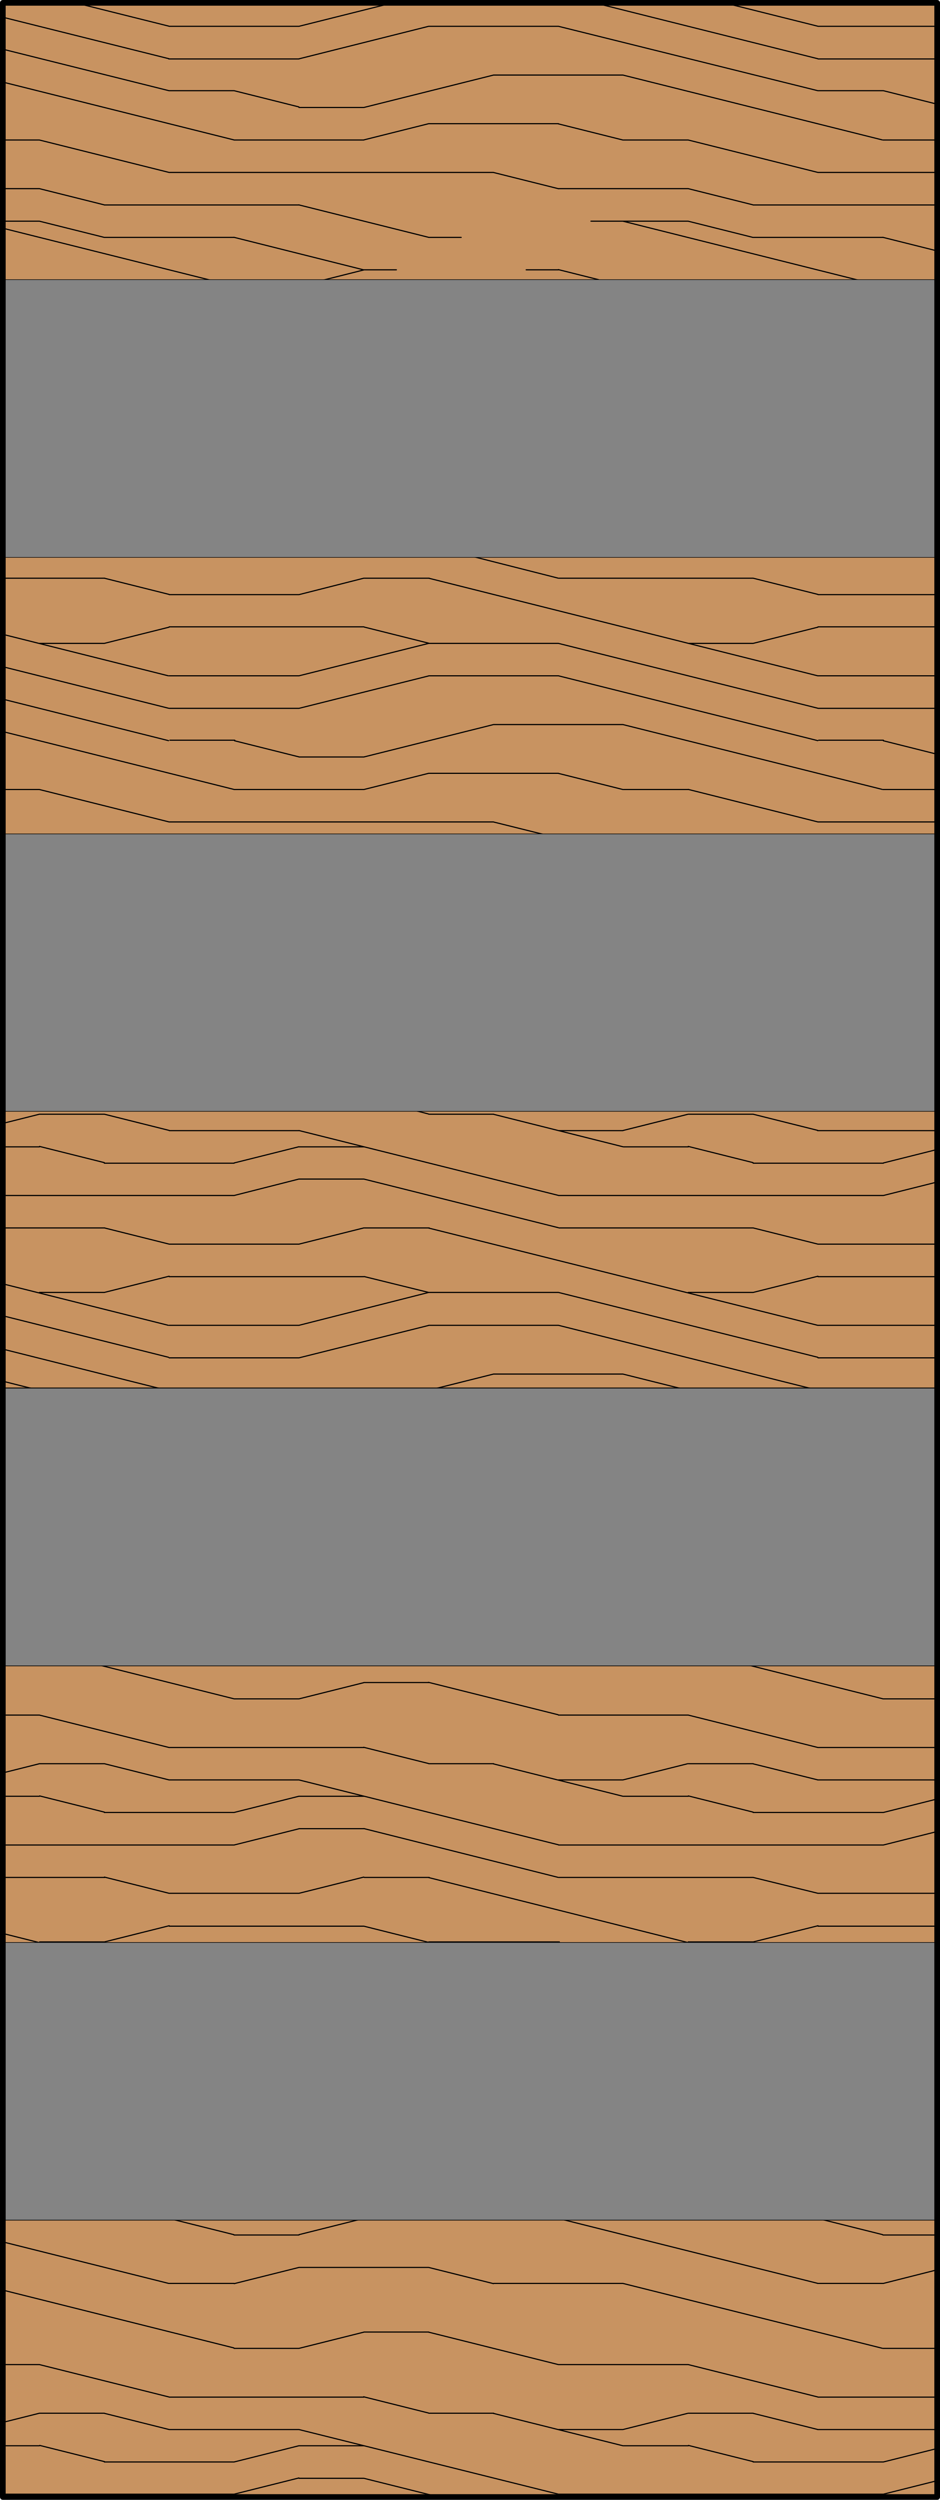
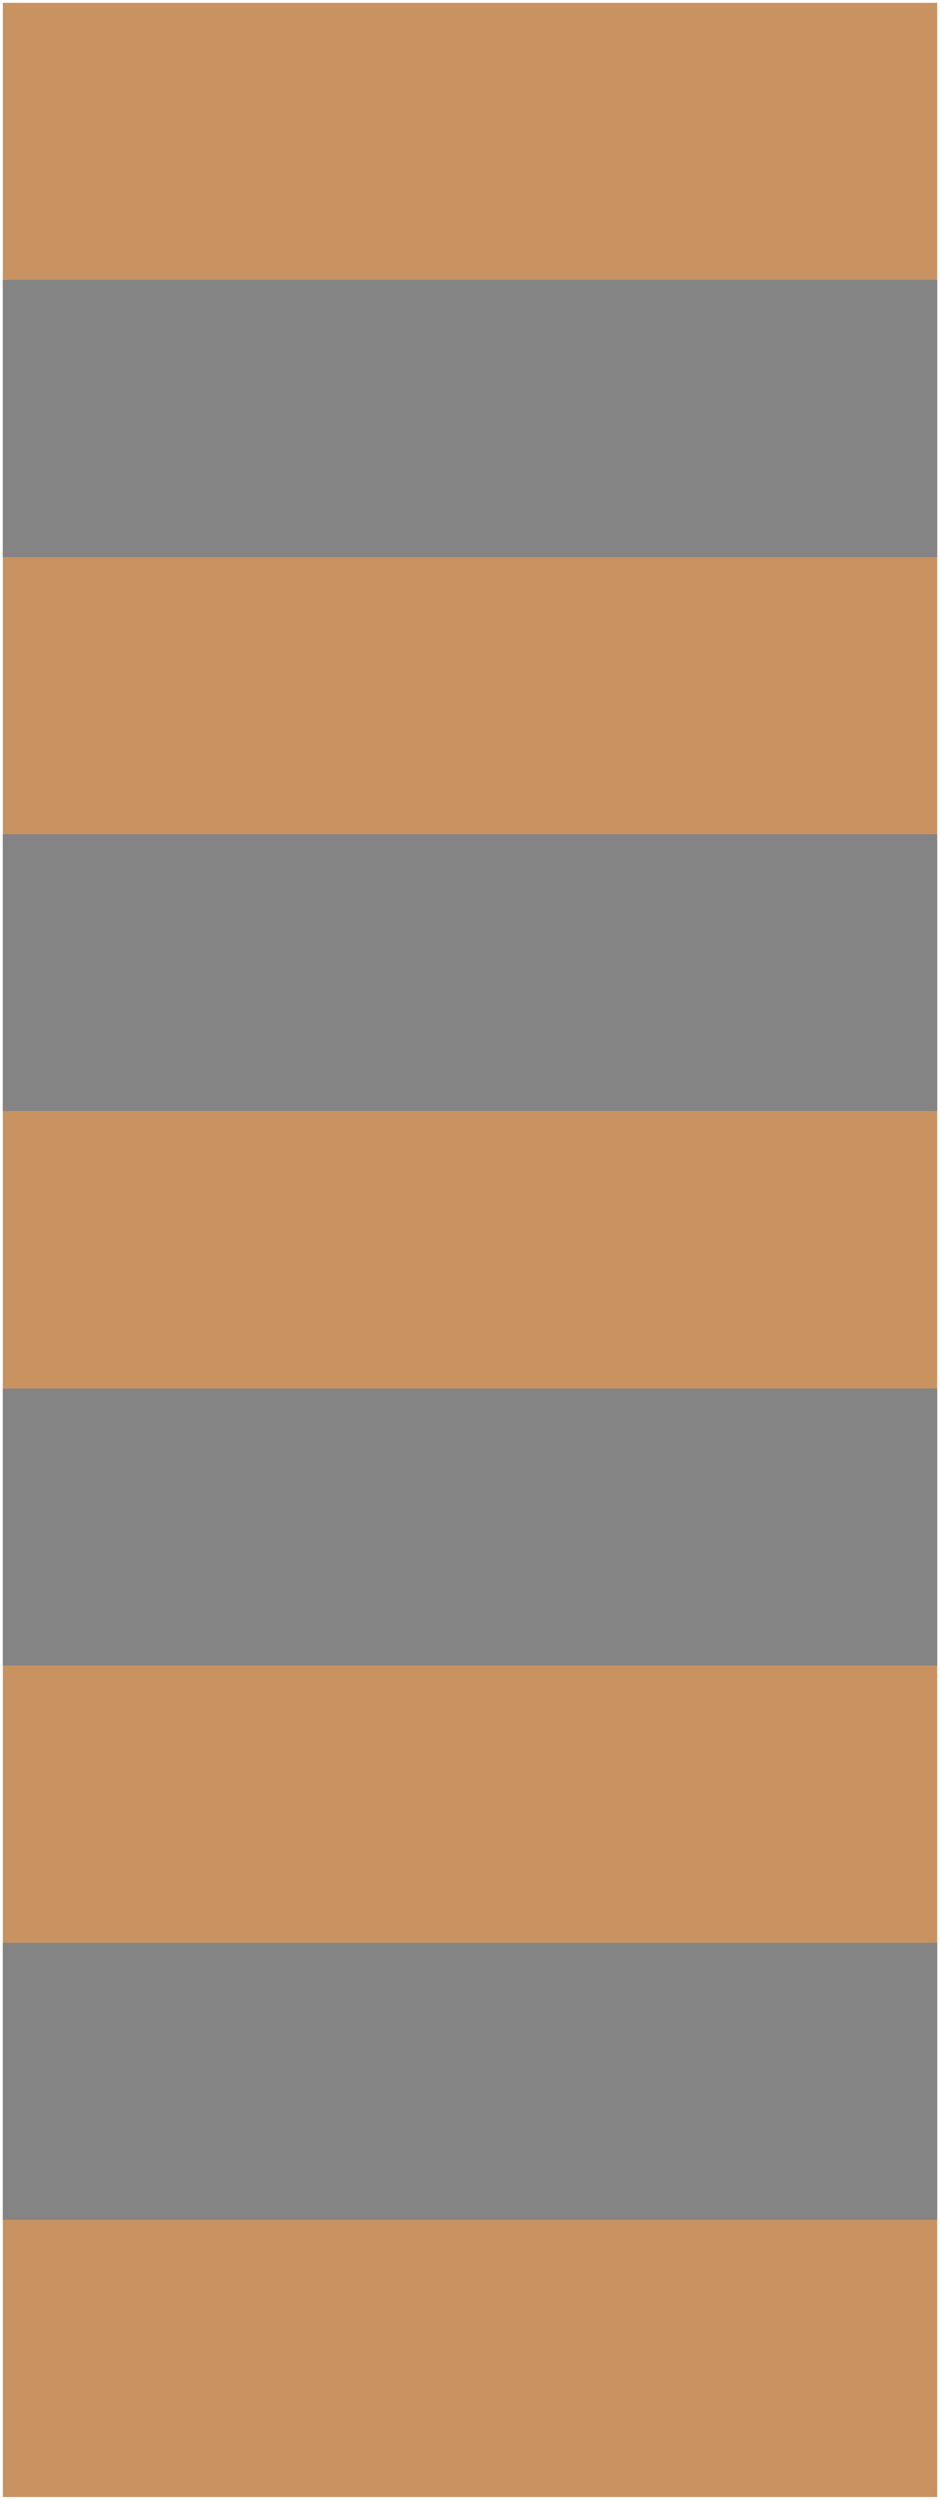
<svg xmlns="http://www.w3.org/2000/svg" id="Layer_1" data-name="Layer 1" viewBox="0 0 83 220.5">
  <defs>
    <style>.cls-1{fill:#c89361;}.cls-2,.cls-3,.cls-5{fill:none;stroke:#000;}.cls-2{stroke-miterlimit:10;}.cls-2,.cls-3{stroke-width:0.1px;}.cls-2,.cls-4{fill-rule:evenodd;}.cls-3,.cls-5{stroke-linecap:round;stroke-linejoin:round;}.cls-4{fill:#848484;}.cls-5{stroke-width:0.5px;}</style>
  </defs>
  <title>SQ-0000-F078-11W</title>
  <g id="HATCH">
    <rect class="cls-1" x="0.25" y="0.25" width="82.5" height="220" />
  </g>
  <g id="HATCH-2" data-name="HATCH">
-     <path class="cls-2" d="M82.75,24.69V0.25H0.25V24.69h82.5Zm0,48.89V49.14H0.25V73.58h82.5ZM0.25,98v24.44h82.5V98H0.25Zm82.5,73.33V146.92H0.25v24.44h82.5Zm0,48.89V195.81H0.25v24.44h82.5Z" />
-     <path class="cls-3" d="M14.94,201.41h5.73m22.92,0H55m17.19,0H78M26.4,200H37.85m-17.19-2.86H26.4m51.56,0h4.79M32.13,23.8H35m11.46,0h2.86M9.21,20.94H20.67m17.19,0h2.86m25.78,0H78M0.25,19.51H3.48m48.7,0h8.59M9.21,18.08H26.4m40.1,0H82.75M0.25,16.64H3.48m45.83,0H60.77M14.94,15.21H43.58m28.65,0H82.75M14.94,72.5H43.58m28.65,0H82.75M0.25,12.35H3.48m17.19,0H32.13m22.92,0h5.73m17.19,0h4.79M0.25,69.64H3.48m17.19,0H32.13m22.92,0h5.73m17.19,0h4.79M37.85,10.91H49.31M37.85,68.21H49.31M26.4,9.48h5.73M26.4,66.77h5.73M14.94,8h5.73M72.23,8H78m-63,57.29h5.73m51.56,0H78M43.58,6.62H55M43.58,63.91H55M43.58,121.2H55m-40.1-116H26.4m45.83,0H82.75M14.94,62.48H26.4m45.83,0H82.75M14.94,119.77H26.4m45.83,0H82.75M14.94,2.32H26.4m11.46,0H49.31m22.92,0H82.75M14.94,59.61H26.4m11.46,0H49.31m22.92,0H82.75M14.94,116.9H26.4m11.46,0H49.31m22.92,0H82.75M3.48,56.75H9.21m28.65,0H49.31m11.46,0H66.5M3.48,114H9.21m28.65,0H49.31m11.46,0H66.5m-63,57.29H9.21m28.65,0H49.31m11.46,0H66.5m-51.56-116H32.13m40.1,0H82.75M14.94,112.61H32.13m40.1,0H82.75M14.94,169.9H32.13m40.1,0H82.75M14.94,52.45H26.4m45.83,0H82.75M14.94,109.74H26.4m45.83,0H82.75M14.94,167H26.4m45.83,0H82.75M0.25,51h9m22.92,0h5.73m11.46,0H66.5M0.25,108.31h9m22.92,0h5.73m11.46,0H66.5M0.25,165.6h9m22.92,0h5.73m11.46,0H66.5M0.25,105.45H20.67m28.65,0H78M0.25,162.74H20.67m28.65,0H78M0.25,220H20.67m28.65,0H78M26.4,104h5.73M26.4,161.3h5.73M26.4,218.6h5.73m-22.92-116H20.67m45.83,0H78M9.21,159.87H20.67m45.83,0H78M9.21,217.16H20.67m45.83,0H78m-77.71-116H3.48m22.92,0h5.73m22.92,0h5.73M0.25,158.44H3.48m22.92,0h5.73m22.92,0h5.73M0.25,215.73H3.48m22.92,0h5.73m22.92,0h5.73m-45.83-116H26.4m22.92,0H55m17.19,0H82.75M14.94,157H26.4m22.92,0H55m17.19,0H82.75M14.94,214.3H26.4m22.92,0H55m17.19,0H82.75M3.48,98.28H9.21m28.65,0h5.73m17.19,0H66.5m-63,57.29H9.21m28.65,0h5.73m17.19,0H66.5m-63,57.29H9.21m28.65,0h5.73m17.19,0H66.5M14.94,154.14H32.13m40.1,0H82.75M14.94,211.44H32.13m40.1,0H82.75M0.25,151.28H3.48m45.83,0H60.77M0.25,208.57H3.48m45.83,0H60.77m-40.1-58.72H26.4m51.56,0h4.79M20.67,207.14H26.4m51.56,0h4.79M32.13,148.41h5.73m-5.73,57.29h5.73m-9.29-181,3.55-.89M26.4,197.11l5.23-1.31m0.5-183.46,5.72-1.43M32.13,69.64l5.72-1.43M26.4,149.85l5.72-1.43M26.4,207.14l5.72-1.43M9.21,56.75l5.72-1.43M66.5,56.75l5.72-1.43M9.21,114l5.72-1.43M66.5,114l5.72-1.43m-63,58.72,5.72-1.43m51.57,1.43,5.72-1.43M20.67,105.45L26.39,104M78,105.45l4.79-1.2M20.67,162.74l5.72-1.43M78,162.74l4.79-1.2M20.67,220l5.72-1.43M78,220l4.79-1.2M26.4,52.45L32.12,51M26.4,109.74l5.72-1.43M26.4,167l5.72-1.43M0.25,99.09l3.23-.81M55,99.72l5.72-1.43M0.25,156.38l3.23-.81M55,157l5.72-1.43M0.25,213.67l3.23-.81M55,214.3l5.72-1.43M20.67,102.58l5.72-1.43M78,102.58l4.79-1.2M20.67,159.87l5.72-1.43M78,159.87l4.79-1.2M20.67,217.16l5.72-1.43M78,217.16l4.79-1.2M32.13,9.48L43.58,6.62M32.13,66.77l11.45-2.86M38.5,122.47l5.08-1.27M26.4,5.19L37.85,2.32M26.4,62.48l11.45-2.86M26.4,119.77l11.45-2.86M26.4,2.32l8.28-2.07M26.4,59.61l11.45-2.86M26.4,116.9L37.85,114m-0.11,57.32,0.11,0M47.91,73.58L43.6,72.51M9.21,20.94L3.48,19.51m63,1.43-5.72-1.43M49.33,16.65L43.6,15.22M55,69.64l-5.72-1.43M55,12.35l-5.72-1.43M55,215.73l-11.45-2.86M55,158.44l-11.45-2.86M55,101.15L43.59,98.29M82.75,200.21L78,201.41M26.4,200l-5.72,1.43M37.85,200l5.72,1.43M78,8l4.79,1.2M20.67,8l5.72,1.43M78,65.34l4.79,1.2m-62.08-1.2,5.72,1.43m5.73-11.46,5.72,1.43m-5.72,55.86L37.85,114M32.13,169.9l5.72,1.43M66.5,51l5.72,1.43M9.21,51l5.72,1.43M66.5,108.31l5.72,1.43m-63-1.43,5.72,1.43M66.5,165.6L72.22,167m-63-1.43L14.93,167m45.84-65.88,5.72,1.43m-63-1.43,5.72,1.43m51.57,55.86,5.72,1.43m-63-1.43,5.72,1.43m51.57,55.86,5.72,1.43m-63-1.43,5.72,1.43M66.5,98.28l5.72,1.43m-63-1.43,5.72,1.43M66.5,155.58L72.22,157m-63-1.43L14.93,157M66.5,212.87l5.72,1.43m-63-1.43,5.72,1.43M66.5,51l5.72,1.43M9.21,51l5.72,1.43M66.5,108.31l5.72,1.43m-63-1.43,5.72,1.43M66.5,165.6L72.22,167m-63-1.43L14.93,167M26.4,99.72l22.9,5.72M26.4,157l22.9,5.72M26.4,214.3L49.3,220m0-196.22,3.56,0.89M49.82,195.81l22.4,5.6m-72-3.67,14.67,3.67M55,19.51l20.75,5.19M0.25,20.13L18.5,24.69M72.73,195.81l5.21,1.3m-62.5-1.3,5.21,1.3M60.77,16.64l5.72,1.43m11.45,2.86,4.8,1.2M3.48,16.64L9.2,18.07m11.45,2.86L32.1,23.8M60.77,12.35l11.45,2.86M3.48,12.35l11.45,2.86m11.45,2.86,11.45,2.86m22.94,48.7L72.22,72.5M3.48,69.64L14.93,72.5M55,6.62l22.9,5.72M0.25,7.24l20.4,5.1M55,63.91l22.9,5.72M0.25,64.53l20.4,5.1M55,121.2l5.09,1.27m-59.88-.65,2.59,0.65M49.31,2.32L72.21,8m-72-3.67L14.92,8M49.31,59.61l22.9,5.72m-72-3.67,14.67,3.67M49.31,116.9l22.27,5.57M0.25,119l14,3.51M52.49,0.25L72.21,5.18m-72-3.67L14.92,5.18M49.31,56.75l22.9,5.72m-72-3.67,14.67,3.67M49.31,114l22.9,5.72m-72-3.67,14.67,3.67m34.39,51.57,0.12,0M36.83,98l1,0.26m-5.72,55.86,5.72,1.43m-5.72,55.86,5.72,1.43m0-64.45,11.45,2.86M37.85,205.71l11.45,2.86m11.47-57.29,11.45,2.86M3.48,151.28l11.45,2.86m45.84,54.43,11.45,2.86M3.48,208.57l11.45,2.86m51.31-64.52,11.7,2.93m-69-2.93,11.7,2.93M55,201.41l22.9,5.72M0.25,202l20.4,5.1m21.15-158L49.3,51M32.13,104l17.17,4.29m-17.17,53L49.3,165.6m-17.17,53,6.61,1.65m25.21-220L72.2,2.31M6.66,0.25l8.26,2.06M37.85,51L72.2,59.61m-72-3.67,14.66,3.67m22.94,48.7L72.2,116.9m-72-3.67,14.66,3.67m22.94,48.7,23,5.76m-60.64-.84,3.35,0.84" />
-   </g>
+     </g>
  <g id="HATCH-3" data-name="HATCH">
    <path class="cls-4" d="M82.75,24.69H0.25V49.14h82.5V24.69Zm0,48.89H0.25V98h82.5V73.58Zm0,48.89H0.25v24.44h82.5V122.47Zm0,48.89H0.25v24.44h82.5V171.36Z" />
  </g>
  <g id="LWPOLYLINE">
-     <rect class="cls-5" x="0.25" y="0.25" width="82.5" height="220" />
-   </g>
+     </g>
</svg>